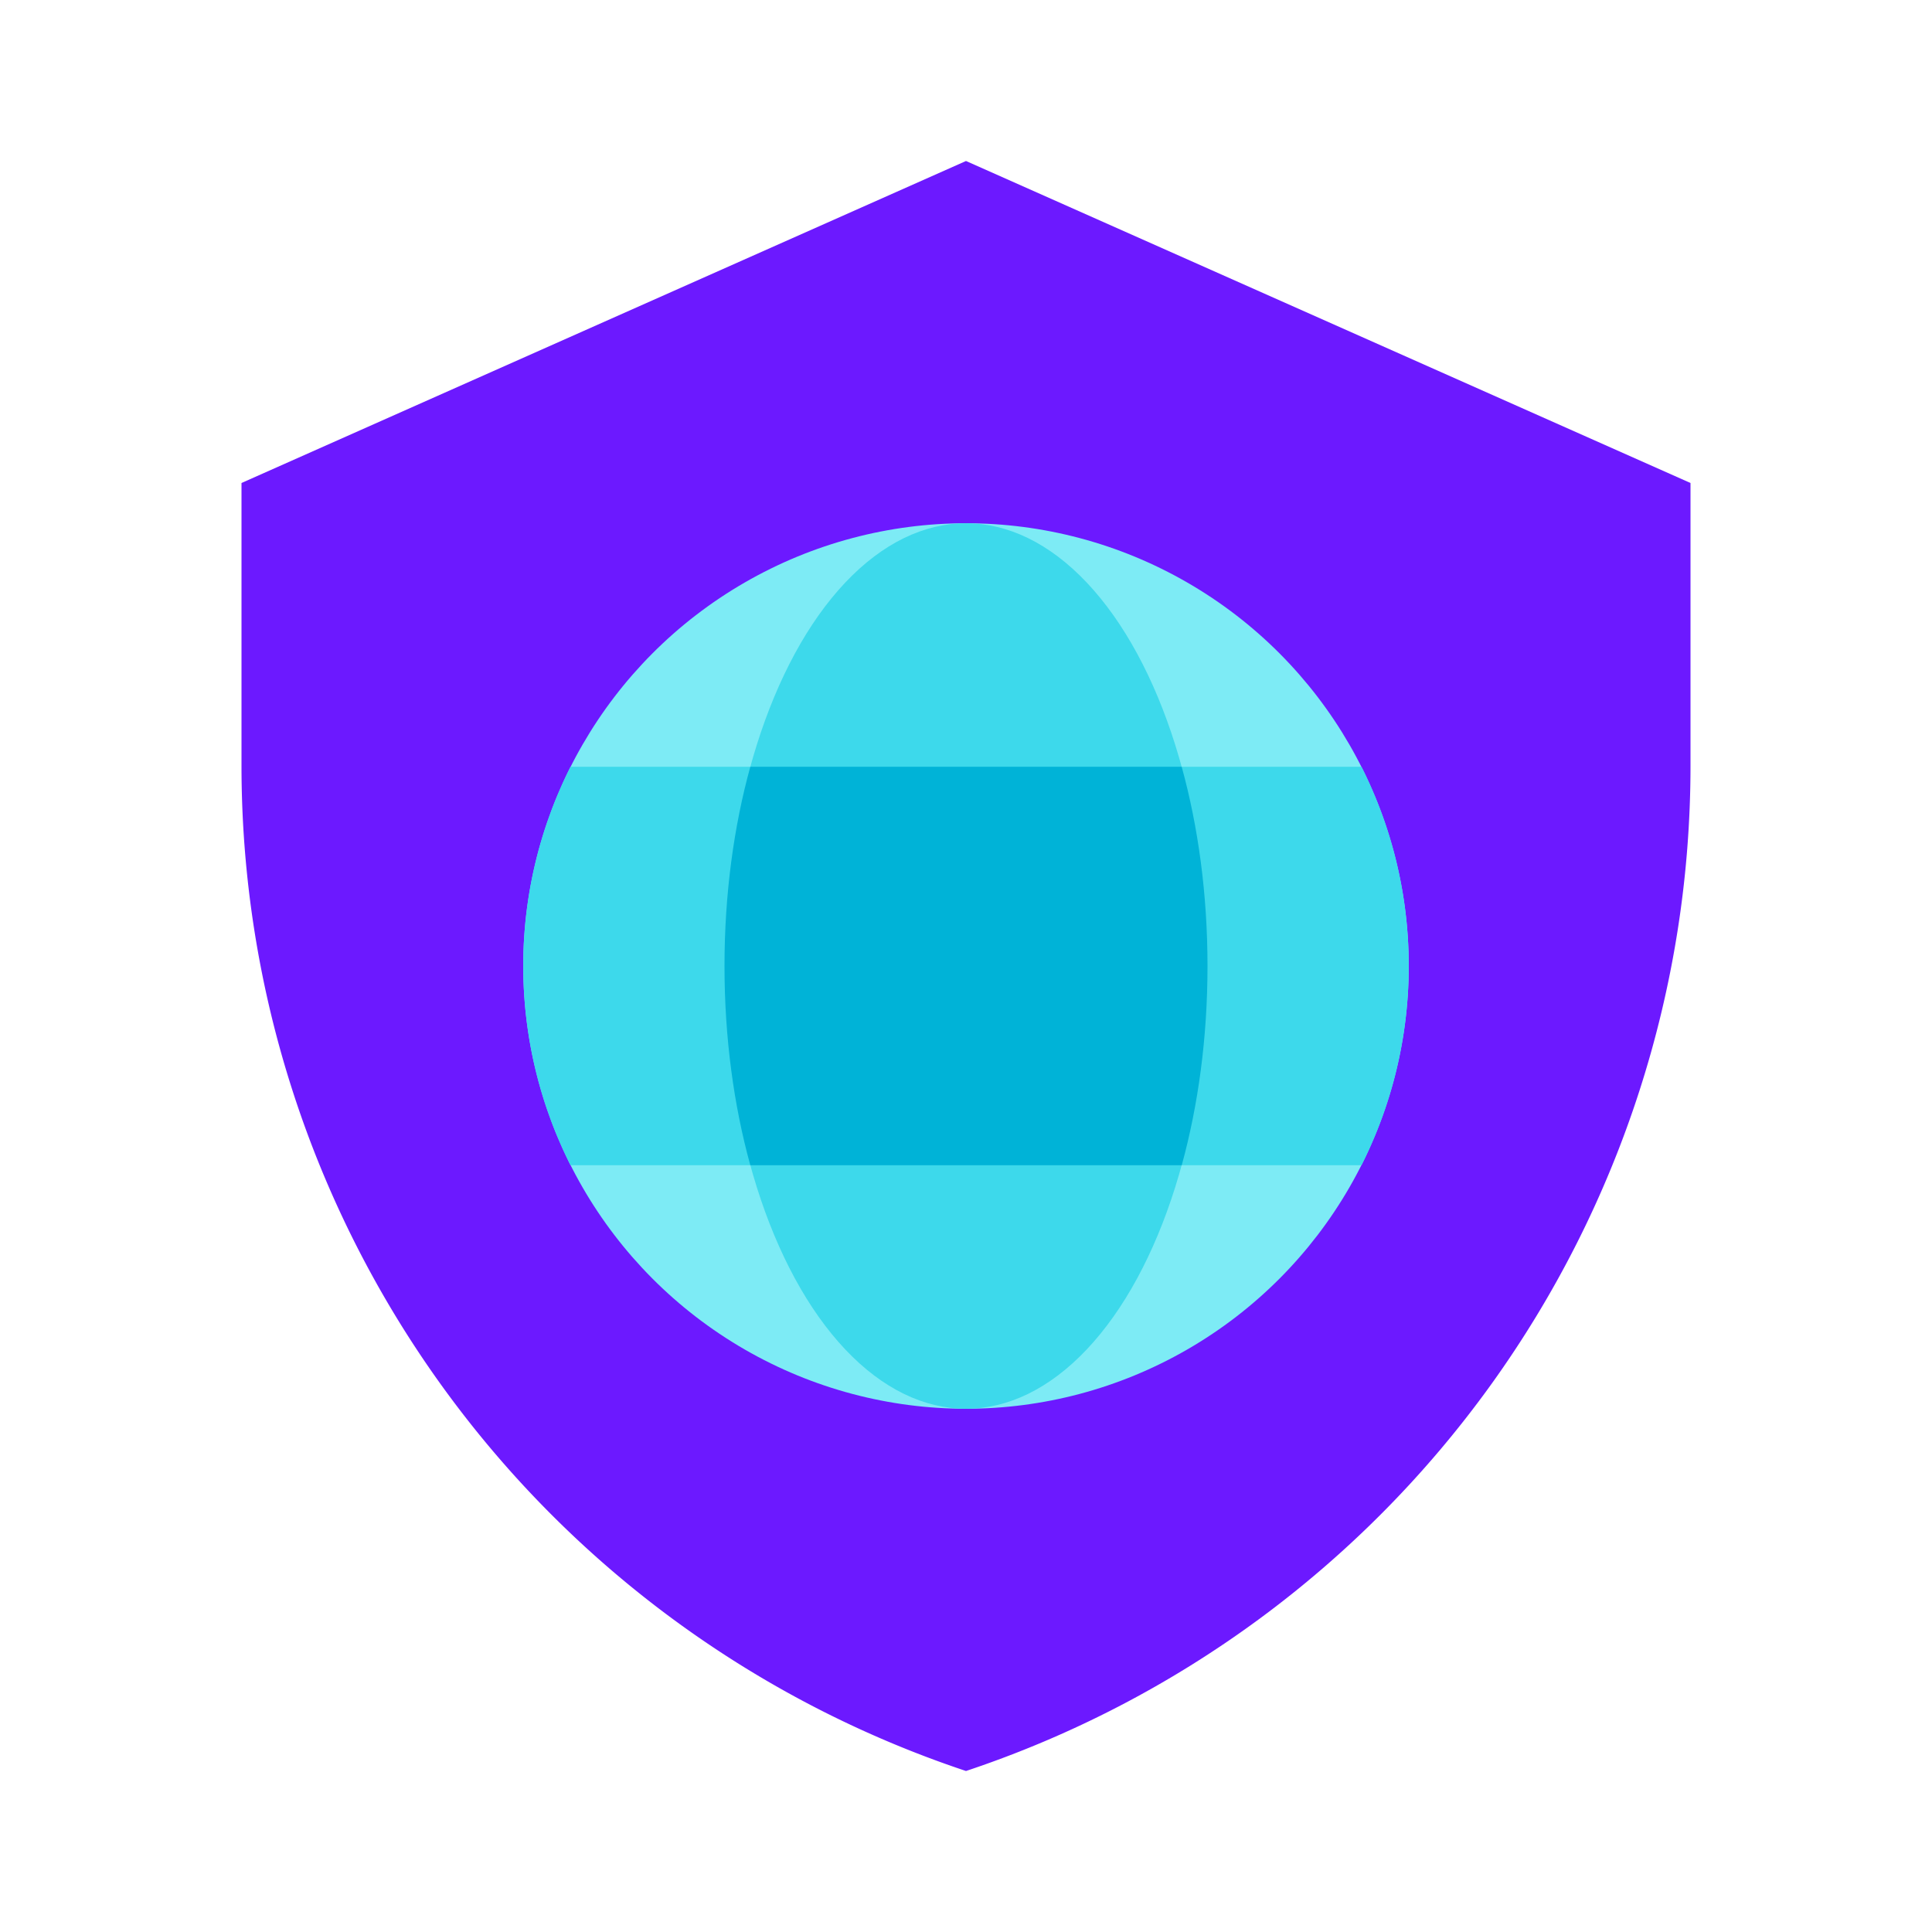
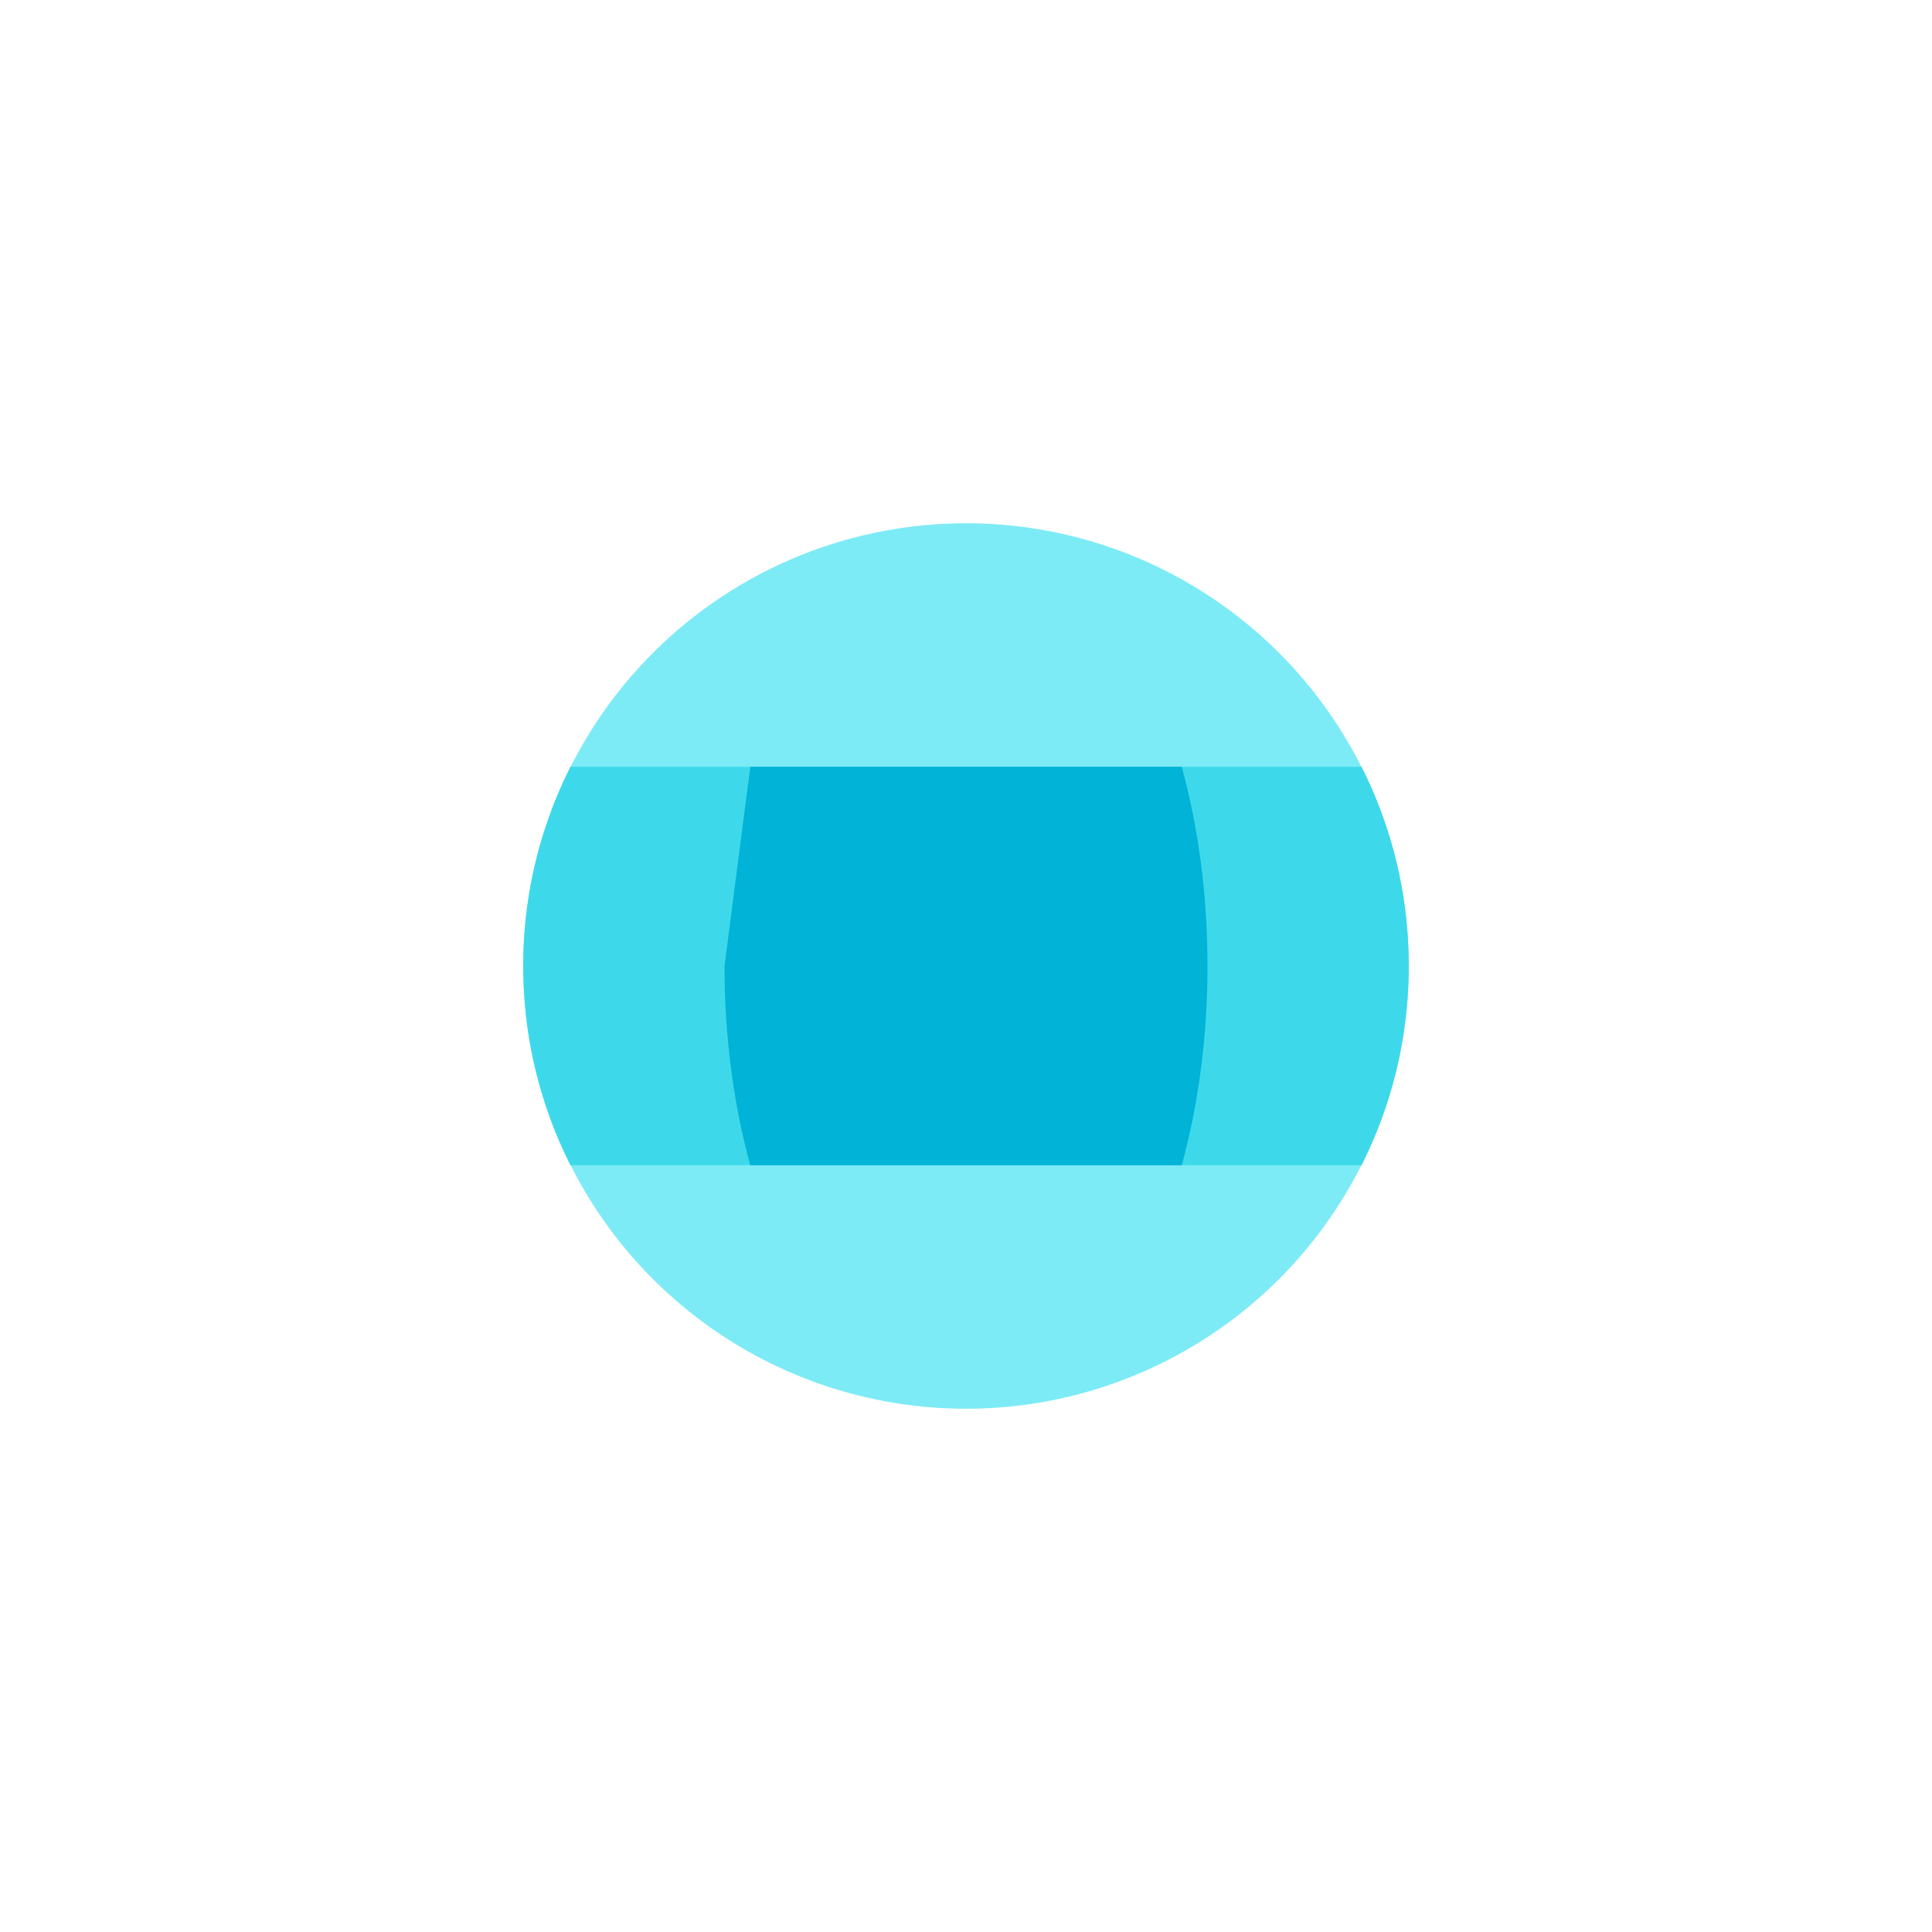
<svg xmlns="http://www.w3.org/2000/svg" width="48" height="48">
-   <path fill="#6c19ff" d="M24 4 6 12v7.026A26.325 26.325 0 0 0 24 44a26.325 26.325 0 0 0 18-24.974V12L24 4z" />
  <circle cx="24" cy="24" r="11" fill="#7debf5" />
  <path fill="#3dd9eb" d="M13 24c0 1.781.423 3.462 1.174 4.95h19.652C34.577 27.462 35 25.781 35 24s-.423-3.462-1.174-4.95H14.174A10.953 10.953 0 0 0 13 24z" />
-   <ellipse cx="24" cy="24" fill="#3dd9eb" rx="6" ry="11" />
-   <path fill="#00b3d7" d="M18 24c0 1.781.231 3.462.641 4.95H29.36c.409-1.488.64-3.169.64-4.95s-.231-3.462-.641-4.95H18.641C18.231 20.538 18 22.219 18 24z" />
+   <path fill="#00b3d7" d="M18 24c0 1.781.231 3.462.641 4.95H29.36c.409-1.488.64-3.169.64-4.95s-.231-3.462-.641-4.95H18.641z" />
</svg>